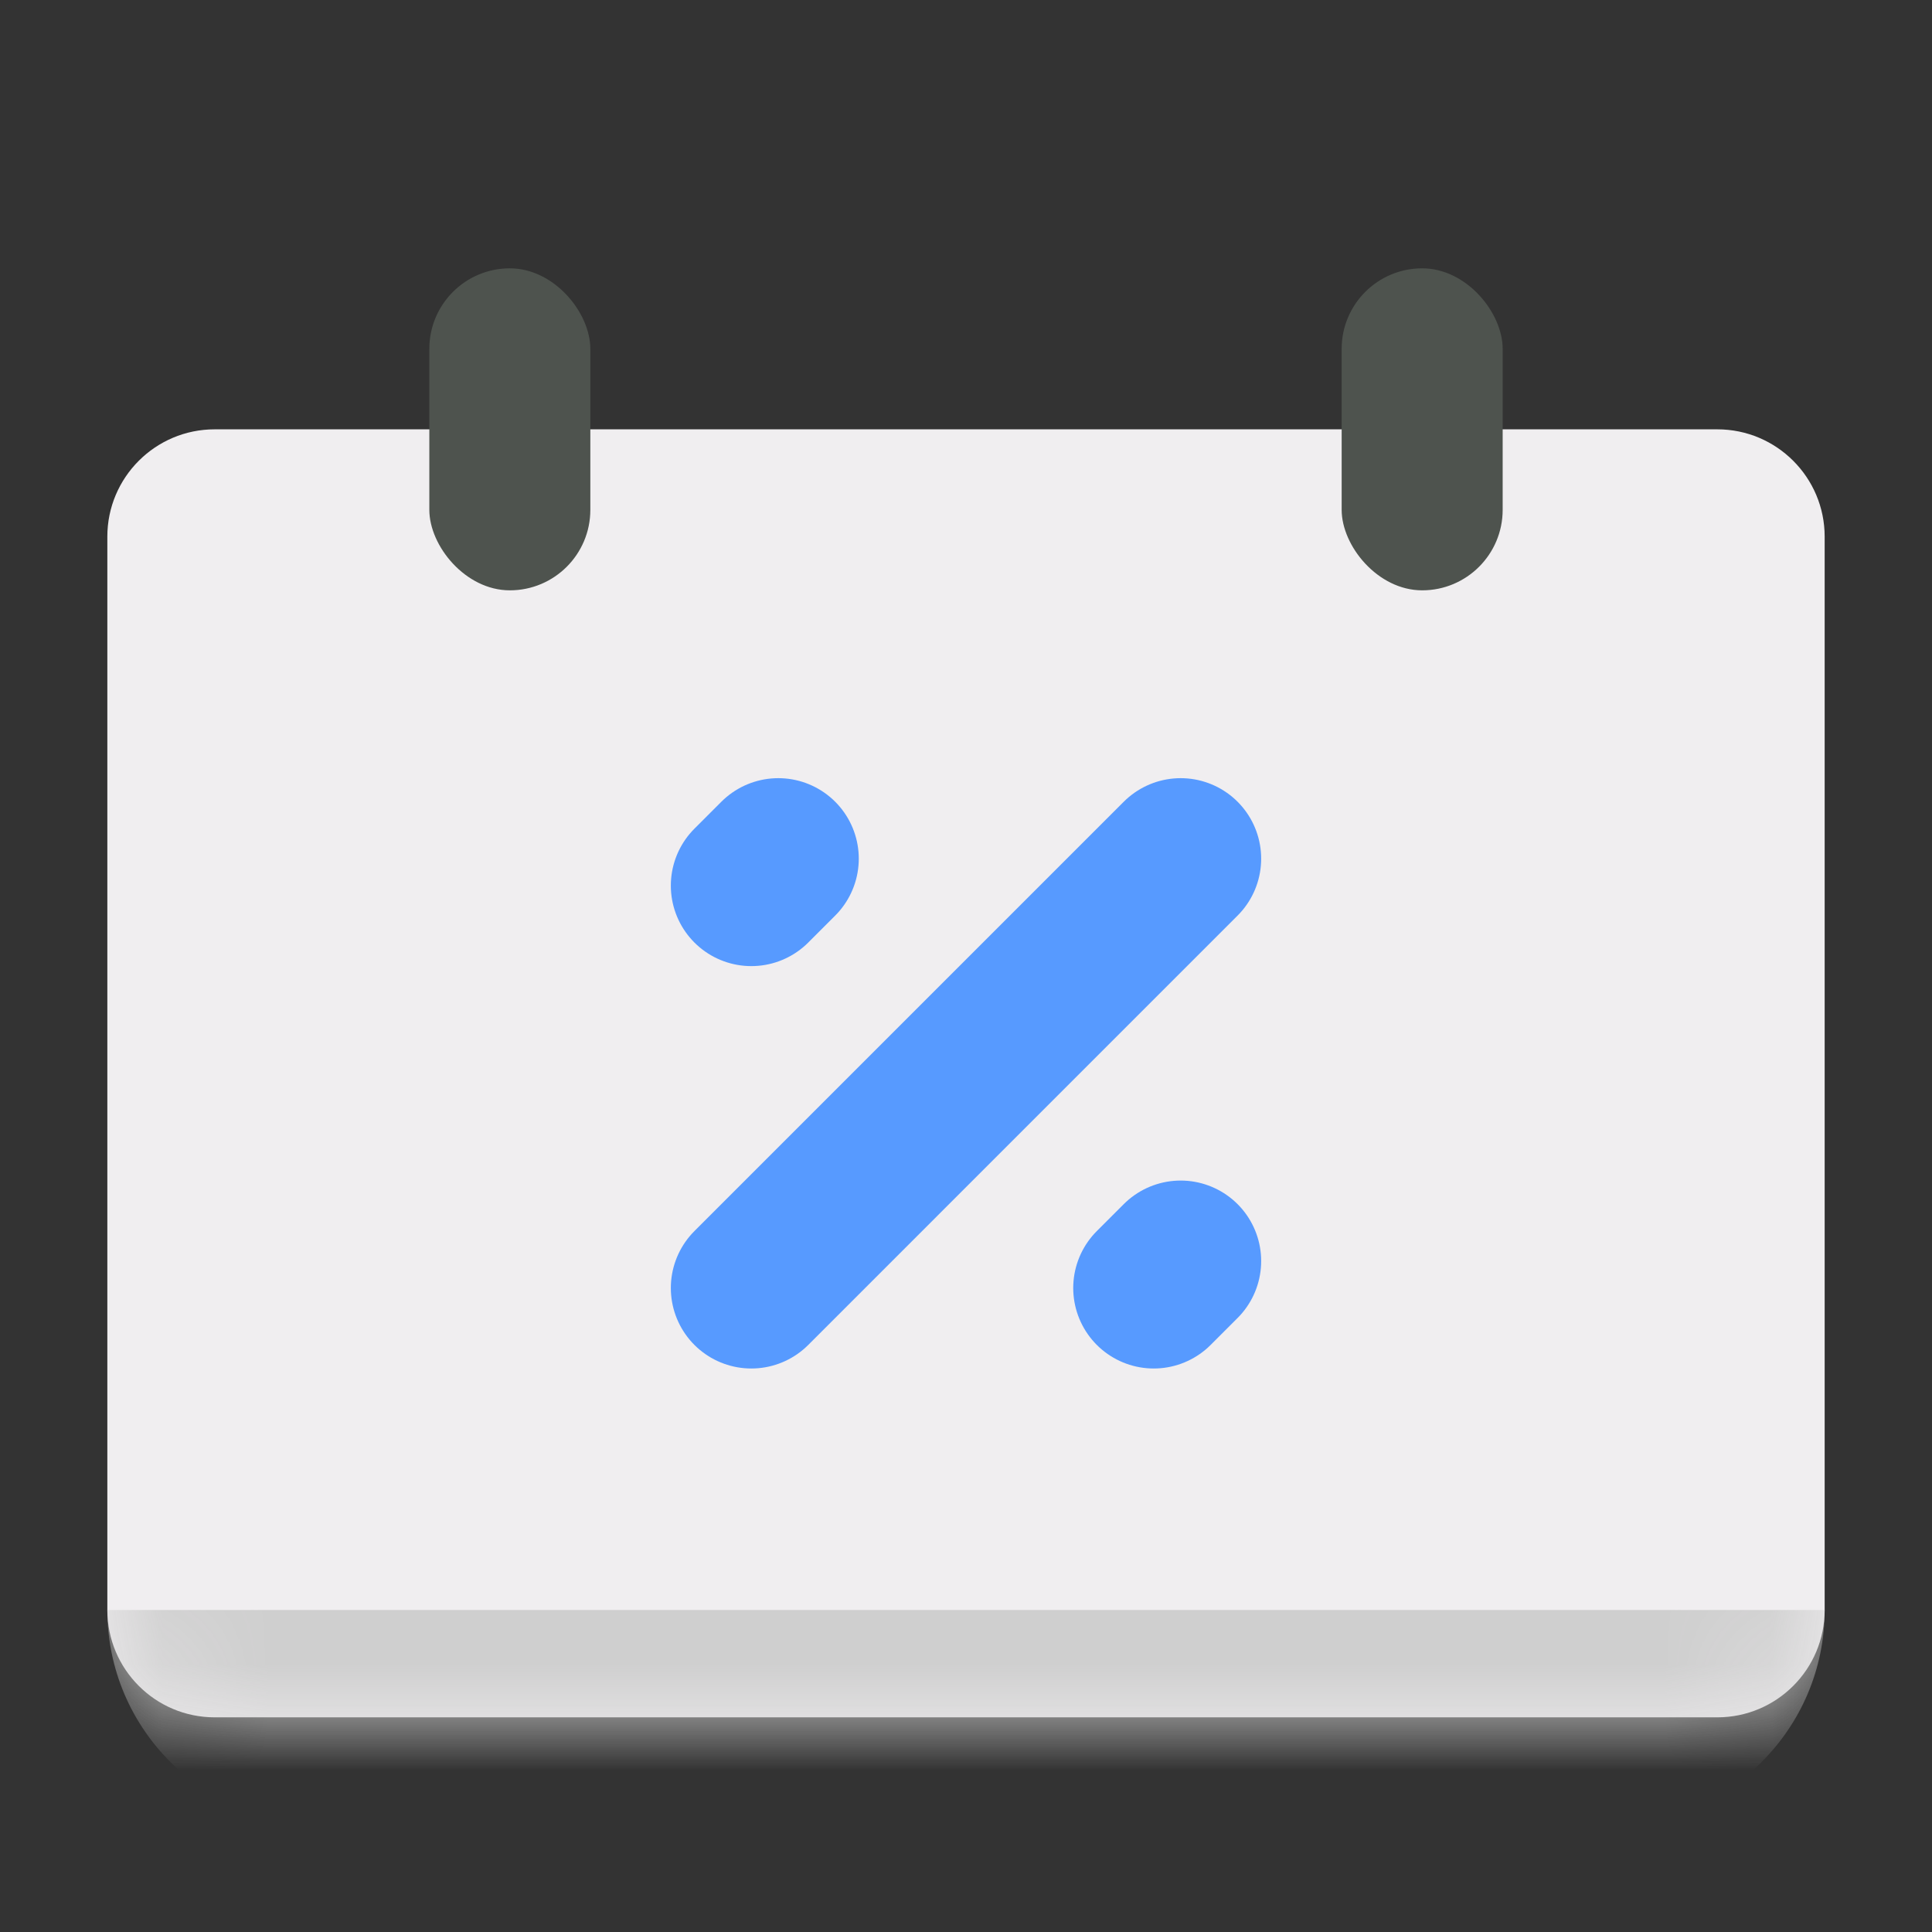
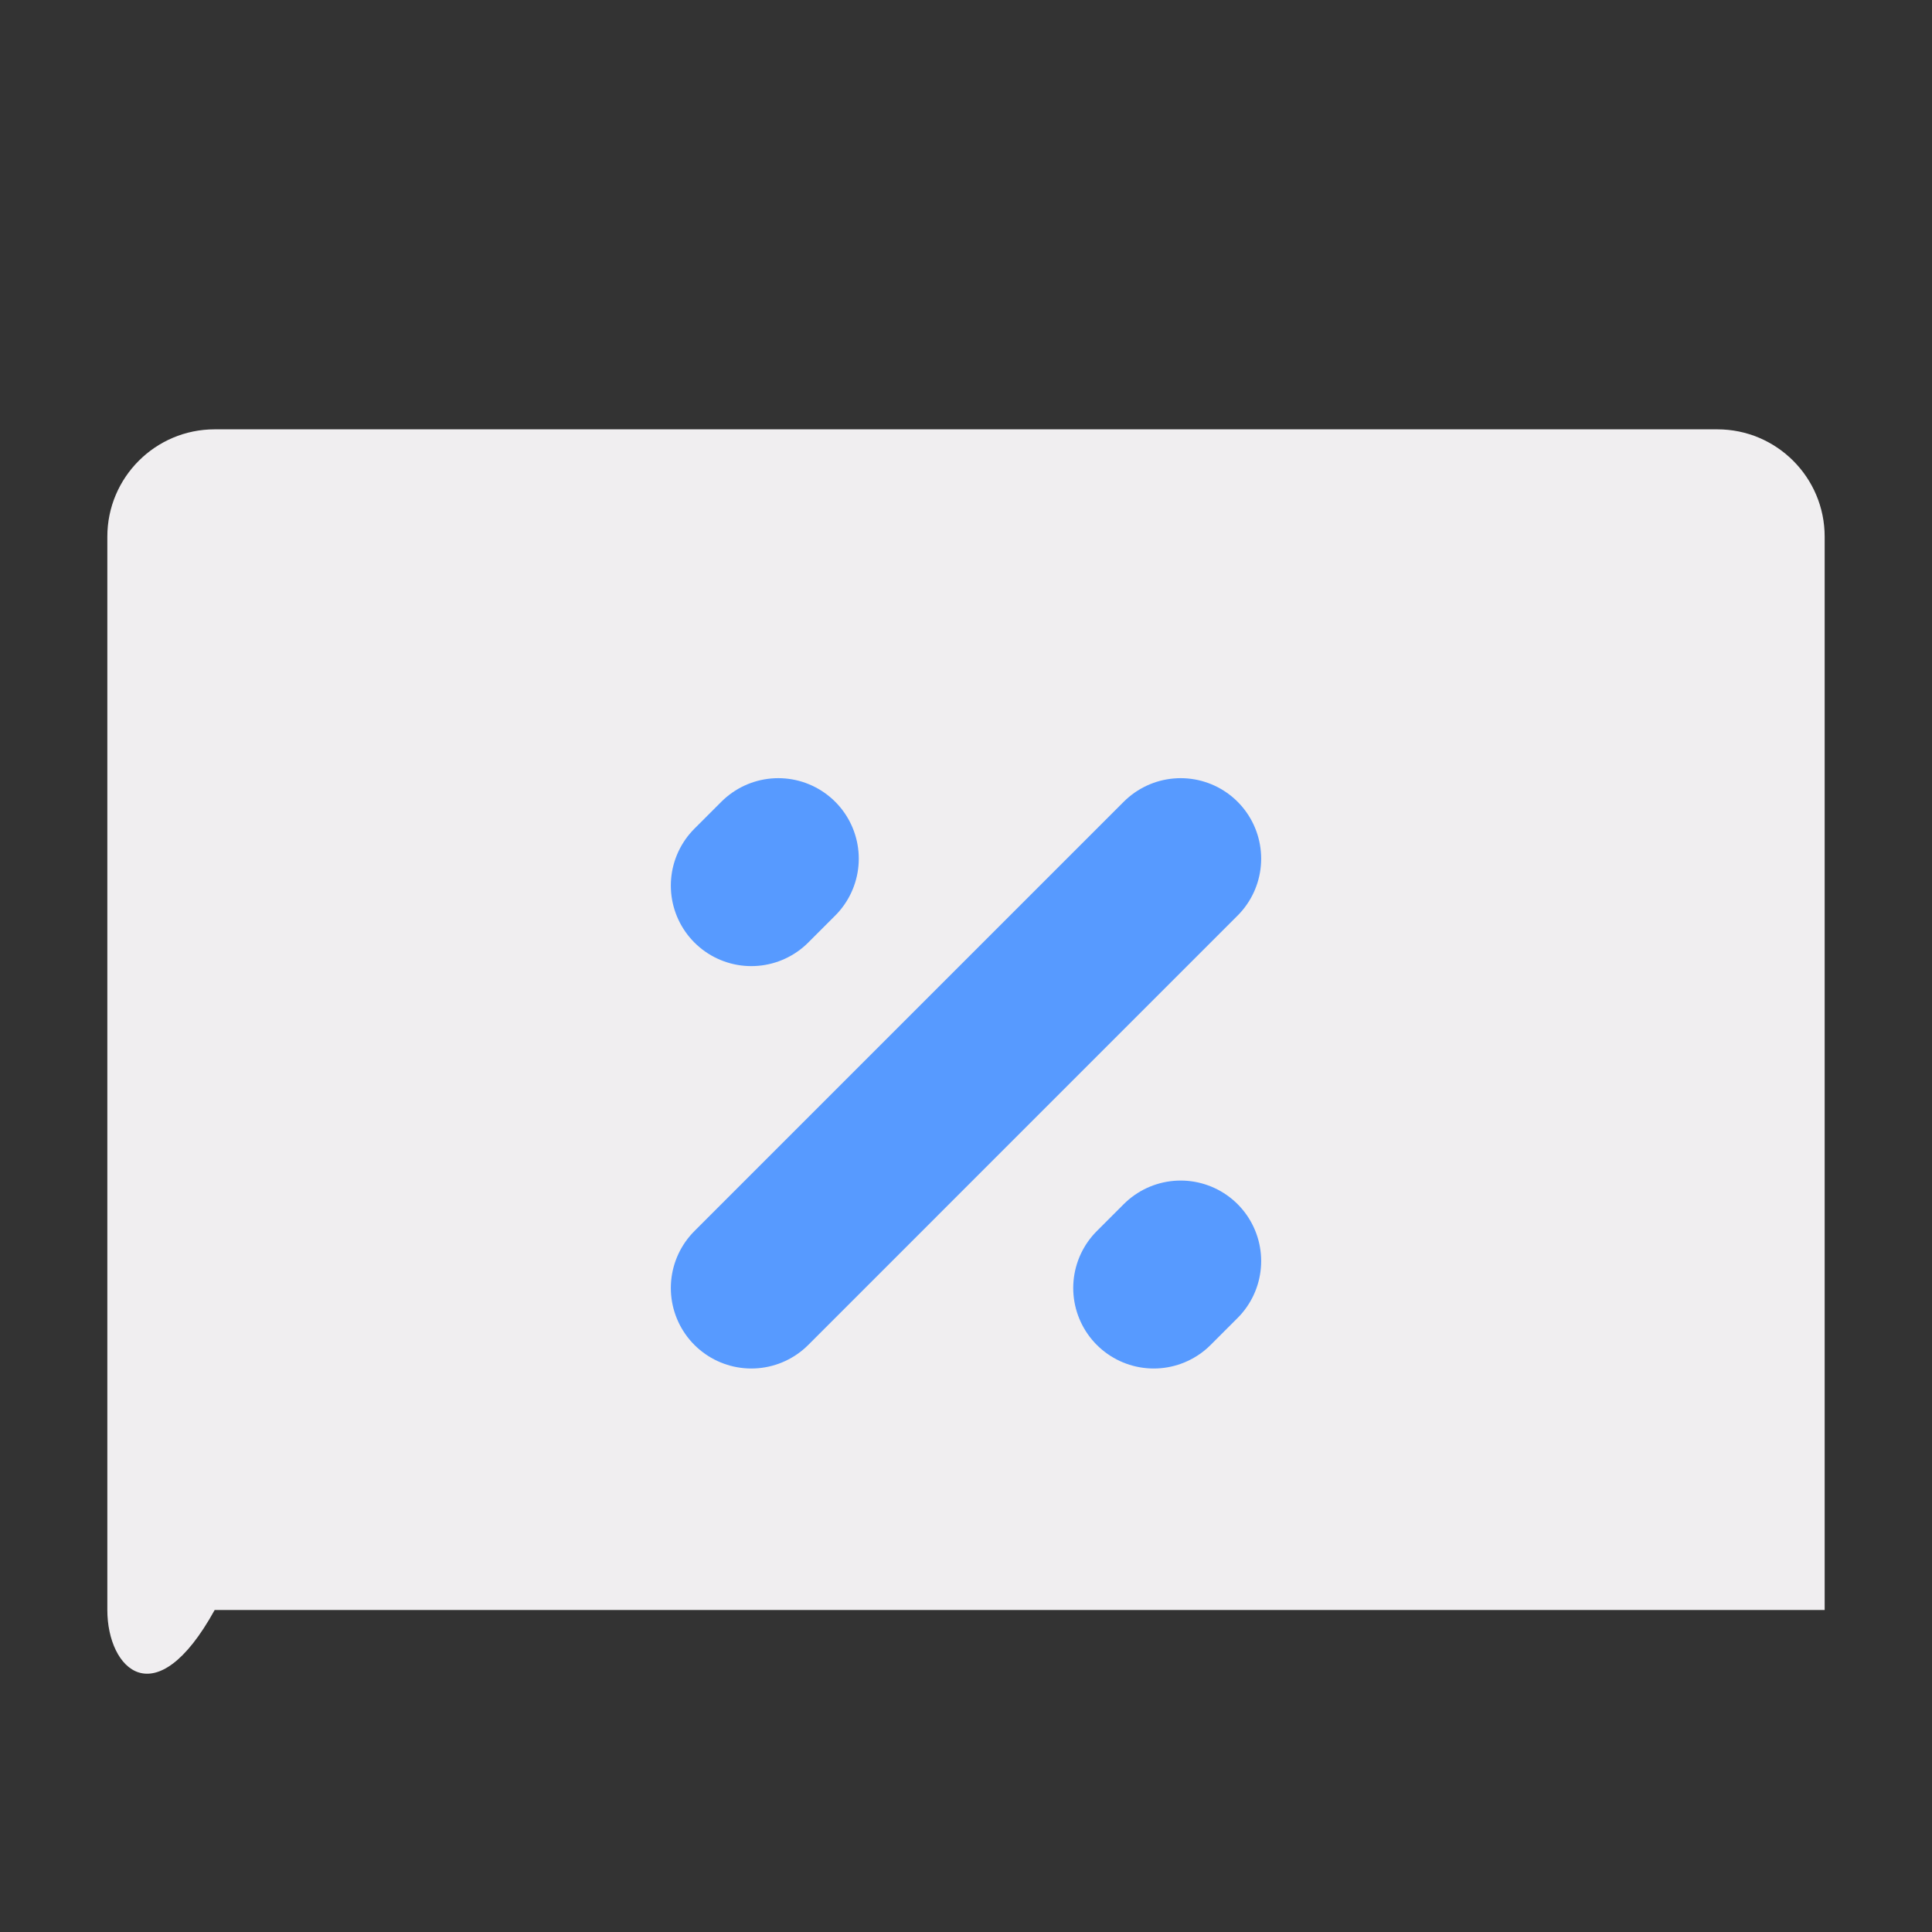
<svg xmlns="http://www.w3.org/2000/svg" width="18" height="18" viewBox="0 0 18 18" fill="none">
  <rect x="0" y="0" width="18" height="18" fill="#333333" stroke="none" />
  <mask id="path-1-inside-1_12381_15879" fill="white">
    <path d="M1 5C1 4.448 1.448 4 2 4H16C16.552 4 17 4.448 17 5V15C17 15.552 16.552 16 16 16H2C1.448 16 1 15.552 1 15V5Z" />
  </mask>
-   <path d="M1 5C1 4.448 1.448 4 2 4H16C16.552 4 17 4.448 17 5V15C17 15.552 16.552 16 16 16H2C1.448 16 1 15.552 1 15V5Z" fill="#F0EEF0" />
-   <path d="M1 4H17H1ZM17 15C17 16.105 16.105 17 15 17H3C1.895 17 1 16.105 1 15C1 15 1.448 15 2 15H16C16.552 15 17 15 17 15ZM1 16V4V16ZM17 4V16V4Z" fill="#CFCFCF" mask="url(#path-1-inside-1_12381_15879)" />
+   <path d="M1 5C1 4.448 1.448 4 2 4H16C16.552 4 17 4.448 17 5V15H2C1.448 16 1 15.552 1 15V5Z" fill="#F0EEF0" />
  <path d="M7 8.251L7.251 8" stroke="#579AFF" stroke-width="1.5" stroke-linecap="round" stroke-linejoin="round" />
  <path d="M7 12L11 8" stroke="#579AFF" stroke-width="1.5" stroke-linecap="round" stroke-linejoin="round" />
  <path d="M10.749 12L11 11.749" stroke="#579AFF" stroke-width="1.5" stroke-linecap="round" stroke-linejoin="round" />
-   <rect x="4" y="2.5" width="1.5" height="3" rx="0.75" fill="#4E534E" />
-   <rect x="12.5" y="2.5" width="1.5" height="3" rx="0.75" fill="#4E534E" />
</svg>